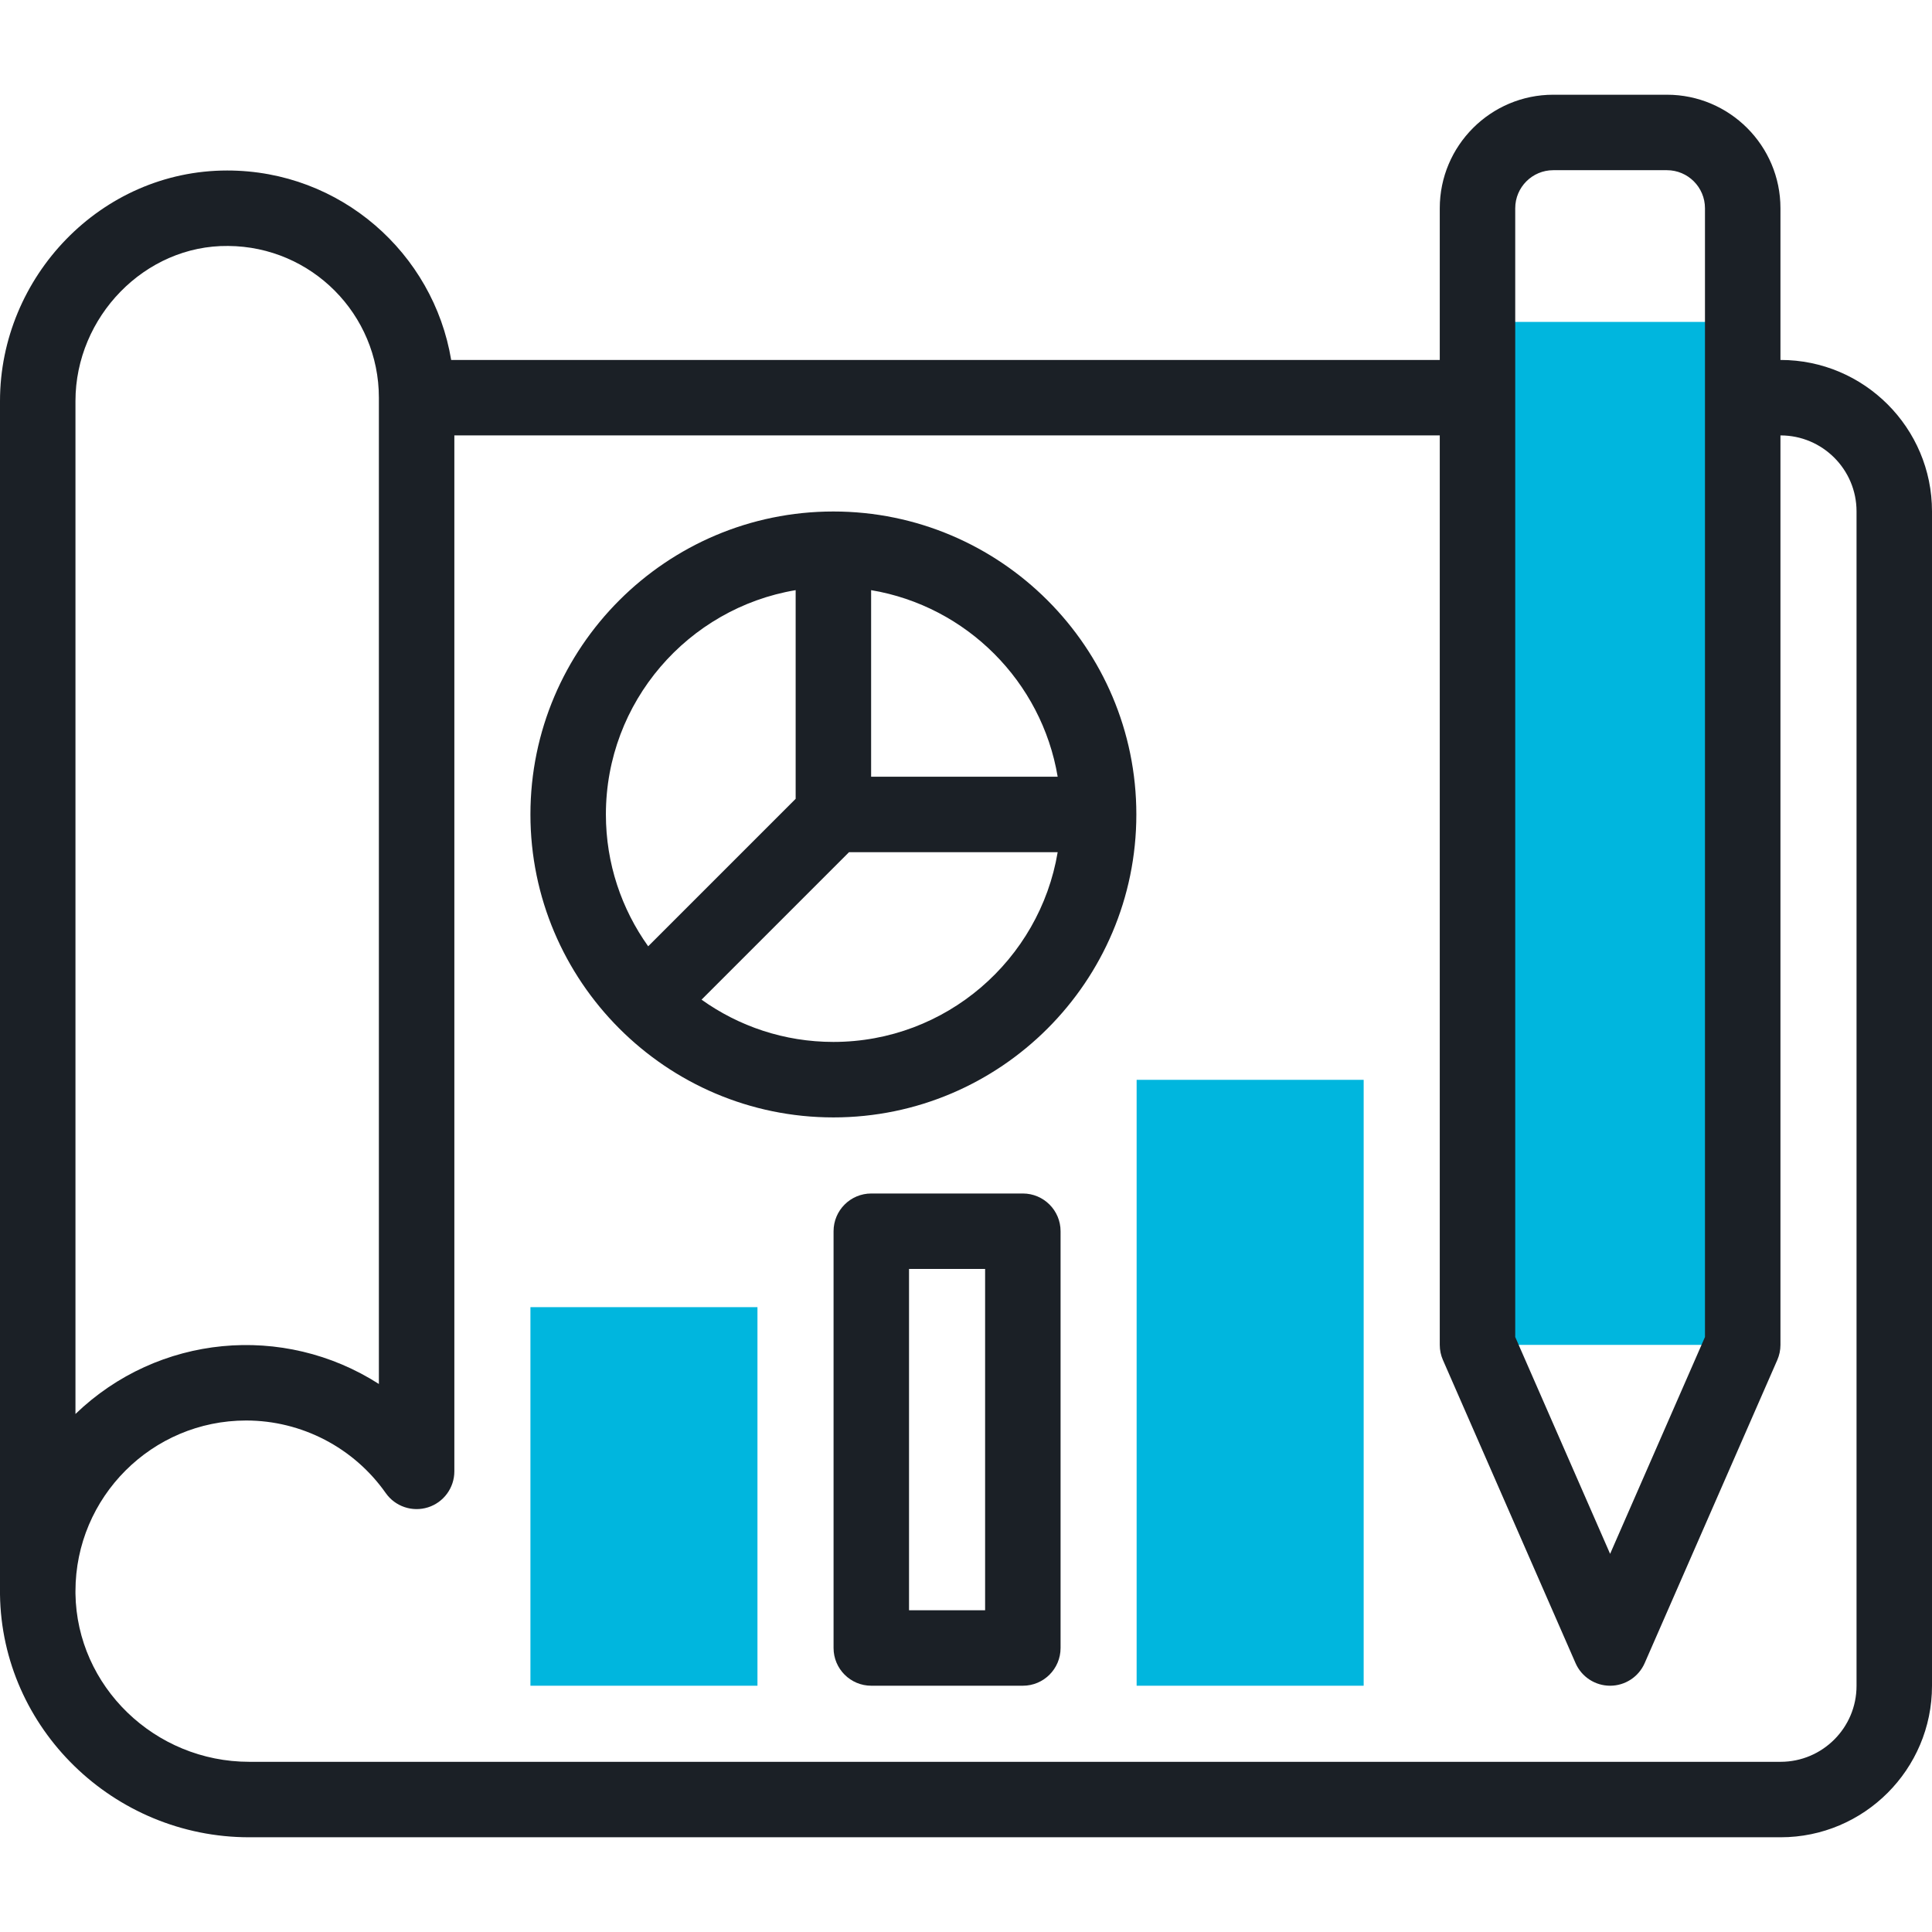
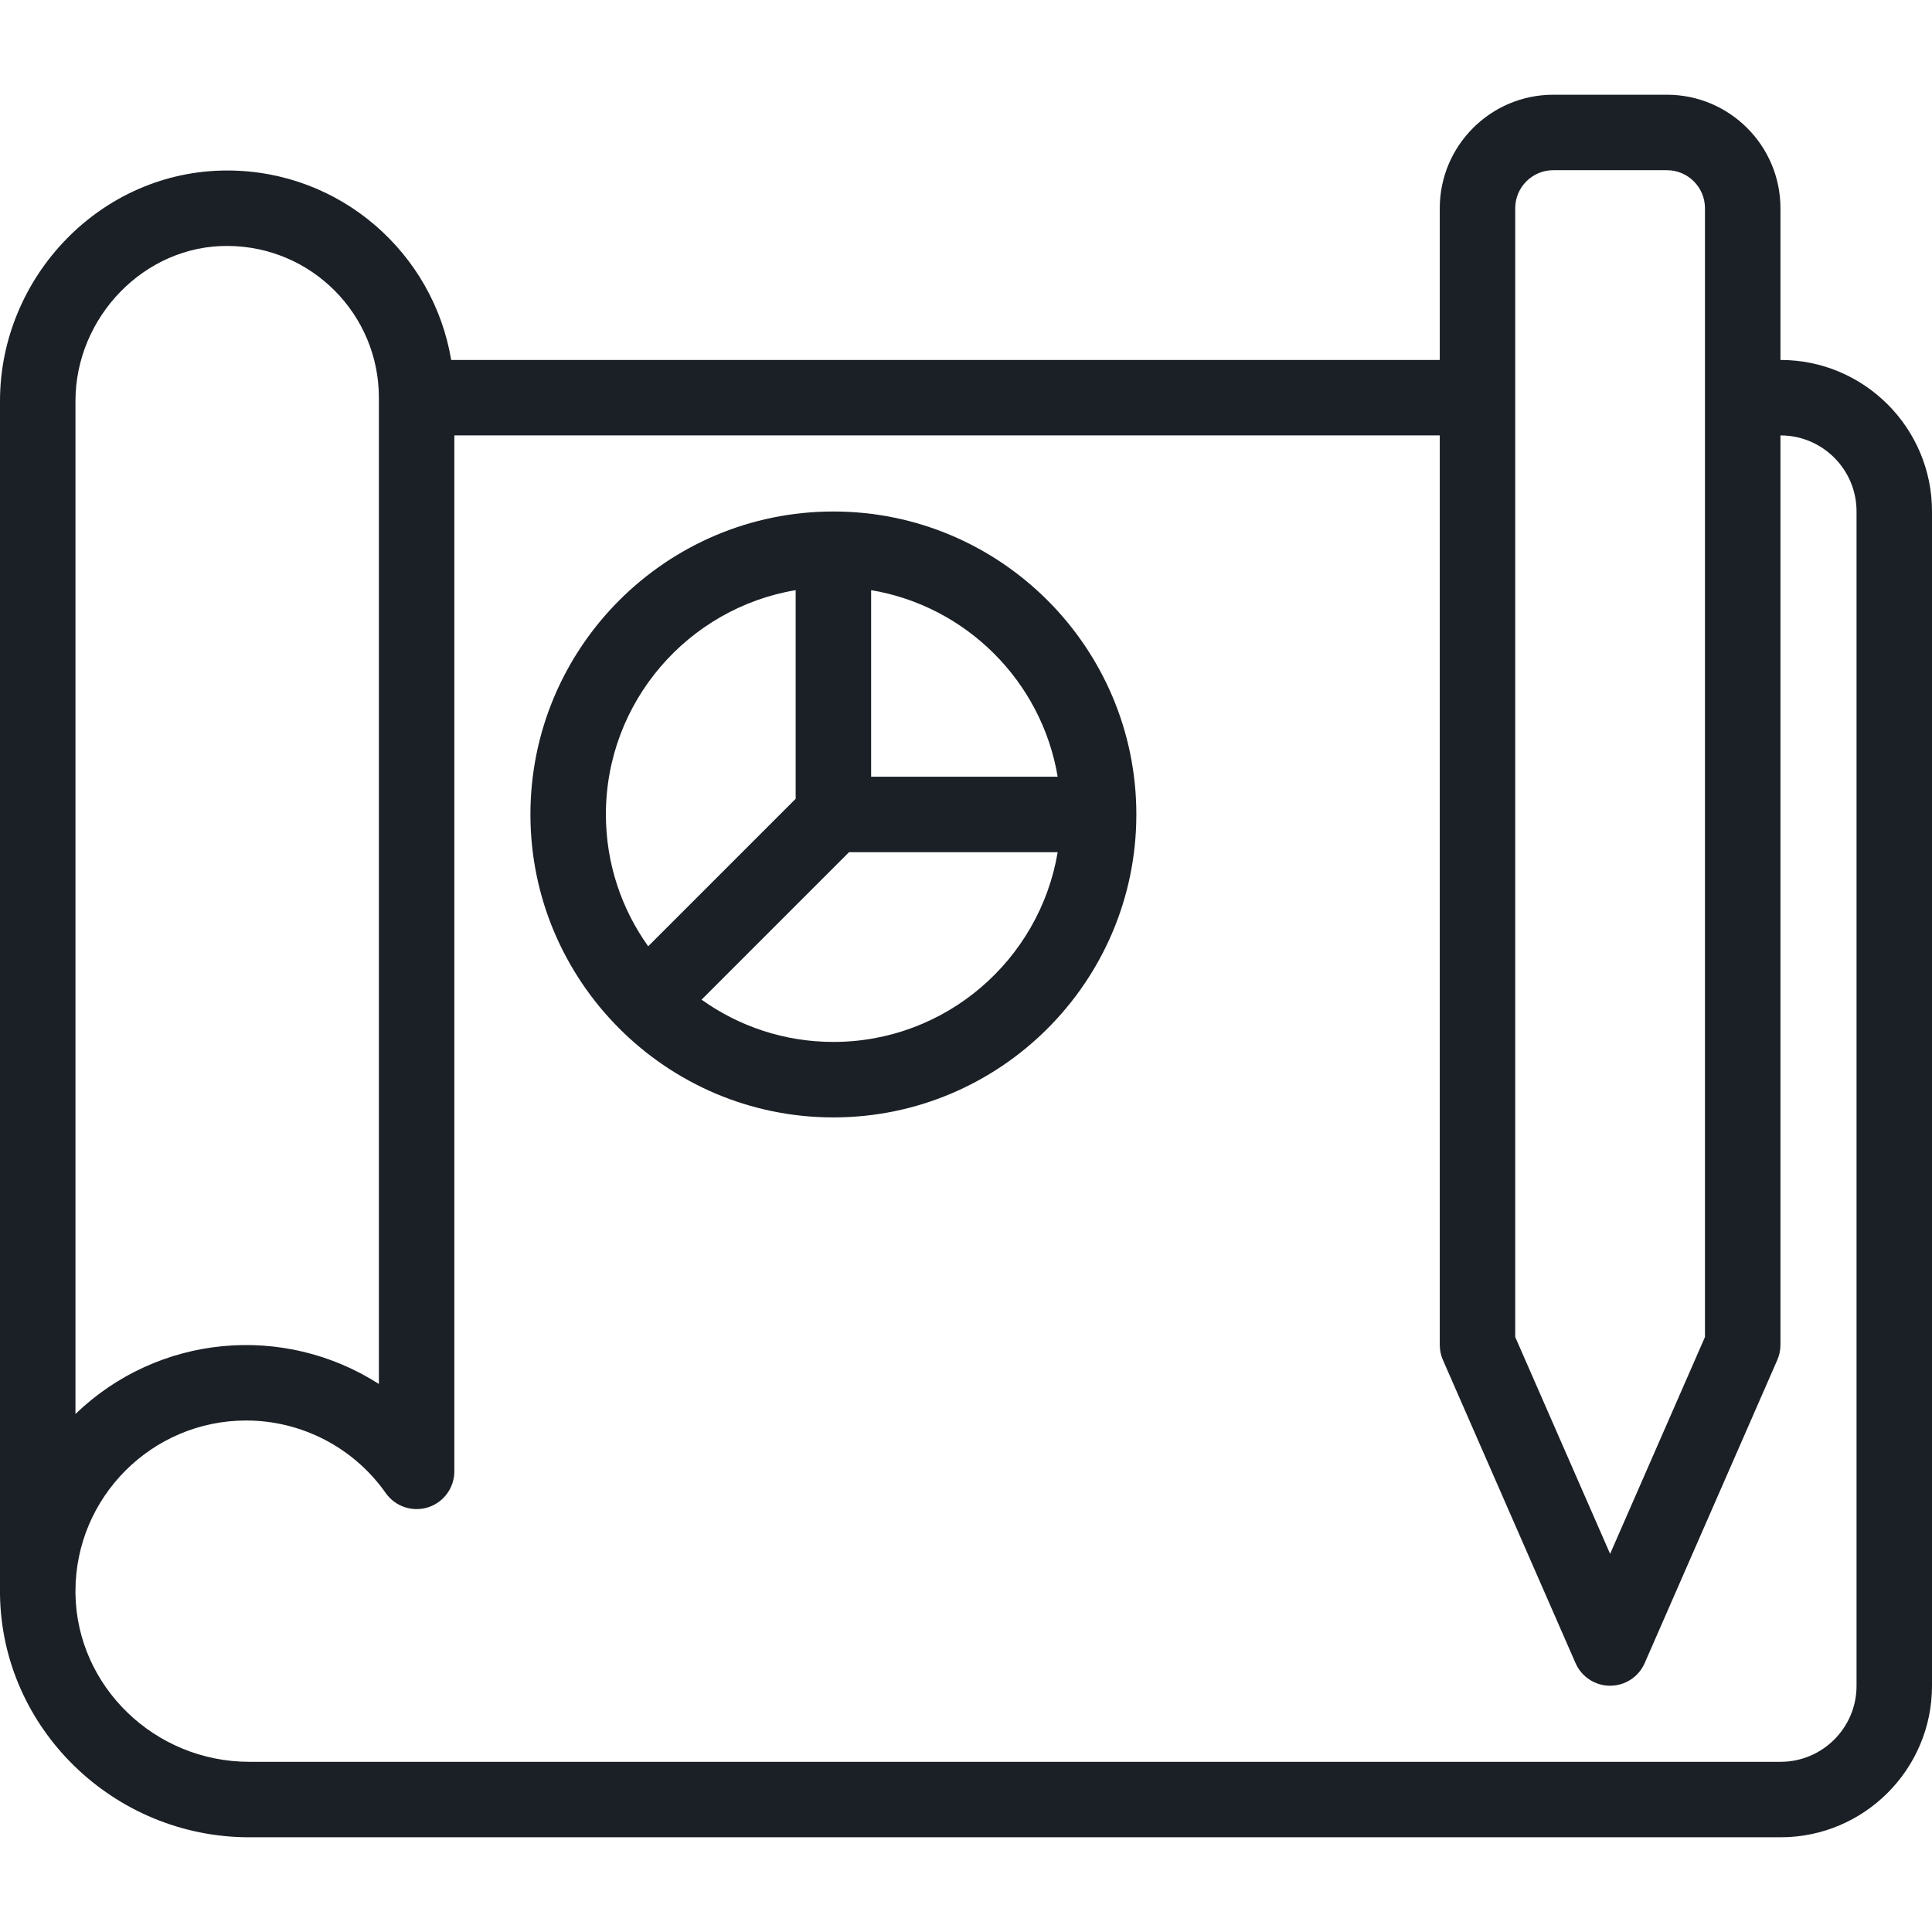
<svg xmlns="http://www.w3.org/2000/svg" width="100" height="100" viewBox="0 0 100 100" fill="none">
  <g clip-path="url(#clip0_939_789)">
-     <path d="M76.475 16.662H90.202V69.611H76.475V16.662Z" fill="#00B6DE" />
-     <path d="M70.583 87.253H58.832V55.892H70.583V87.253Z" fill="#00B6DE" />
-     <path d="M39.206 87.253H27.455V67.658H39.206V87.253Z" fill="#00B6DE" />
    <path d="M92.164 18.631H92.156V10.778C92.156 7.539 89.52 4.903 86.28 4.903H80.397C77.157 4.903 74.522 7.539 74.522 10.778V18.631H23.353C22.434 13.107 17.628 8.825 11.76 8.825C5.215 8.825 4.88281e-05 14.34 4.88281e-05 20.758C4.88281e-05 84.03 -0 82.505 0 82.525C0.09 89.457 5.876 95.097 12.9 95.097H92.164C96.485 95.097 100 91.582 100 87.261V26.467C100 22.146 96.485 18.631 92.164 18.631ZM78.428 10.778C78.428 9.692 79.311 8.809 80.397 8.809H86.28C87.366 8.809 88.249 9.692 88.249 10.778V69.203L83.339 80.427L78.428 69.203V10.778ZM3.906 20.758C3.906 16.403 7.499 12.681 11.81 12.731C16.126 12.76 19.611 16.266 19.611 20.584V71.634C14.672 68.471 8.185 69.065 3.906 73.187V20.758ZM96.094 87.261C96.094 89.428 94.331 91.191 92.164 91.191H12.9C8.007 91.191 3.975 87.287 3.906 82.486V82.359C3.906 77.488 7.869 73.525 12.739 73.525C15.612 73.525 18.314 74.929 19.966 77.281C20.456 77.978 21.341 78.276 22.153 78.02C22.965 77.763 23.517 77.009 23.517 76.157V22.537H74.522V69.611C74.522 69.881 74.577 70.147 74.686 70.394L81.55 86.083C81.861 86.794 82.563 87.253 83.339 87.253C84.115 87.253 84.817 86.794 85.128 86.083L91.992 70.394C92.1 70.147 92.156 69.881 92.156 69.611V22.537H92.164C94.331 22.537 96.094 24.3 96.094 26.467V87.261H96.094Z" fill="#1B2026" />
-     <path d="M52.942 61.775H45.098C44.019 61.775 43.145 62.65 43.145 63.728V85.3C43.145 86.378 44.019 87.253 45.098 87.253H52.942C54.021 87.253 54.895 86.378 54.895 85.3V63.728C54.895 62.65 54.02 61.775 52.942 61.775ZM50.989 83.347H47.051V65.681H50.989V83.347Z" fill="#1B2026" />
    <path d="M43.136 26.475C34.489 26.475 27.455 33.51 27.455 42.156C27.455 50.771 34.472 57.837 43.136 57.837C51.782 57.837 58.817 50.802 58.817 42.156C58.817 33.51 51.782 26.475 43.136 26.475ZM54.745 40.203H45.089V30.546C50.019 31.373 53.919 35.273 54.745 40.203ZM41.183 30.546V41.347L33.55 48.98C32.174 47.053 31.361 44.699 31.361 42.156C31.361 36.329 35.617 31.48 41.183 30.546ZM43.136 53.93C40.593 53.93 38.239 53.118 36.312 51.742L43.945 44.109H54.745C53.812 49.675 48.963 53.93 43.136 53.93Z" fill="#1B2026" />
  </g>
  <defs>
    <clipPath id="clip0_939_789">
      <rect width="100" height="100" fill="white" />
    </clipPath>
  </defs>
</svg>